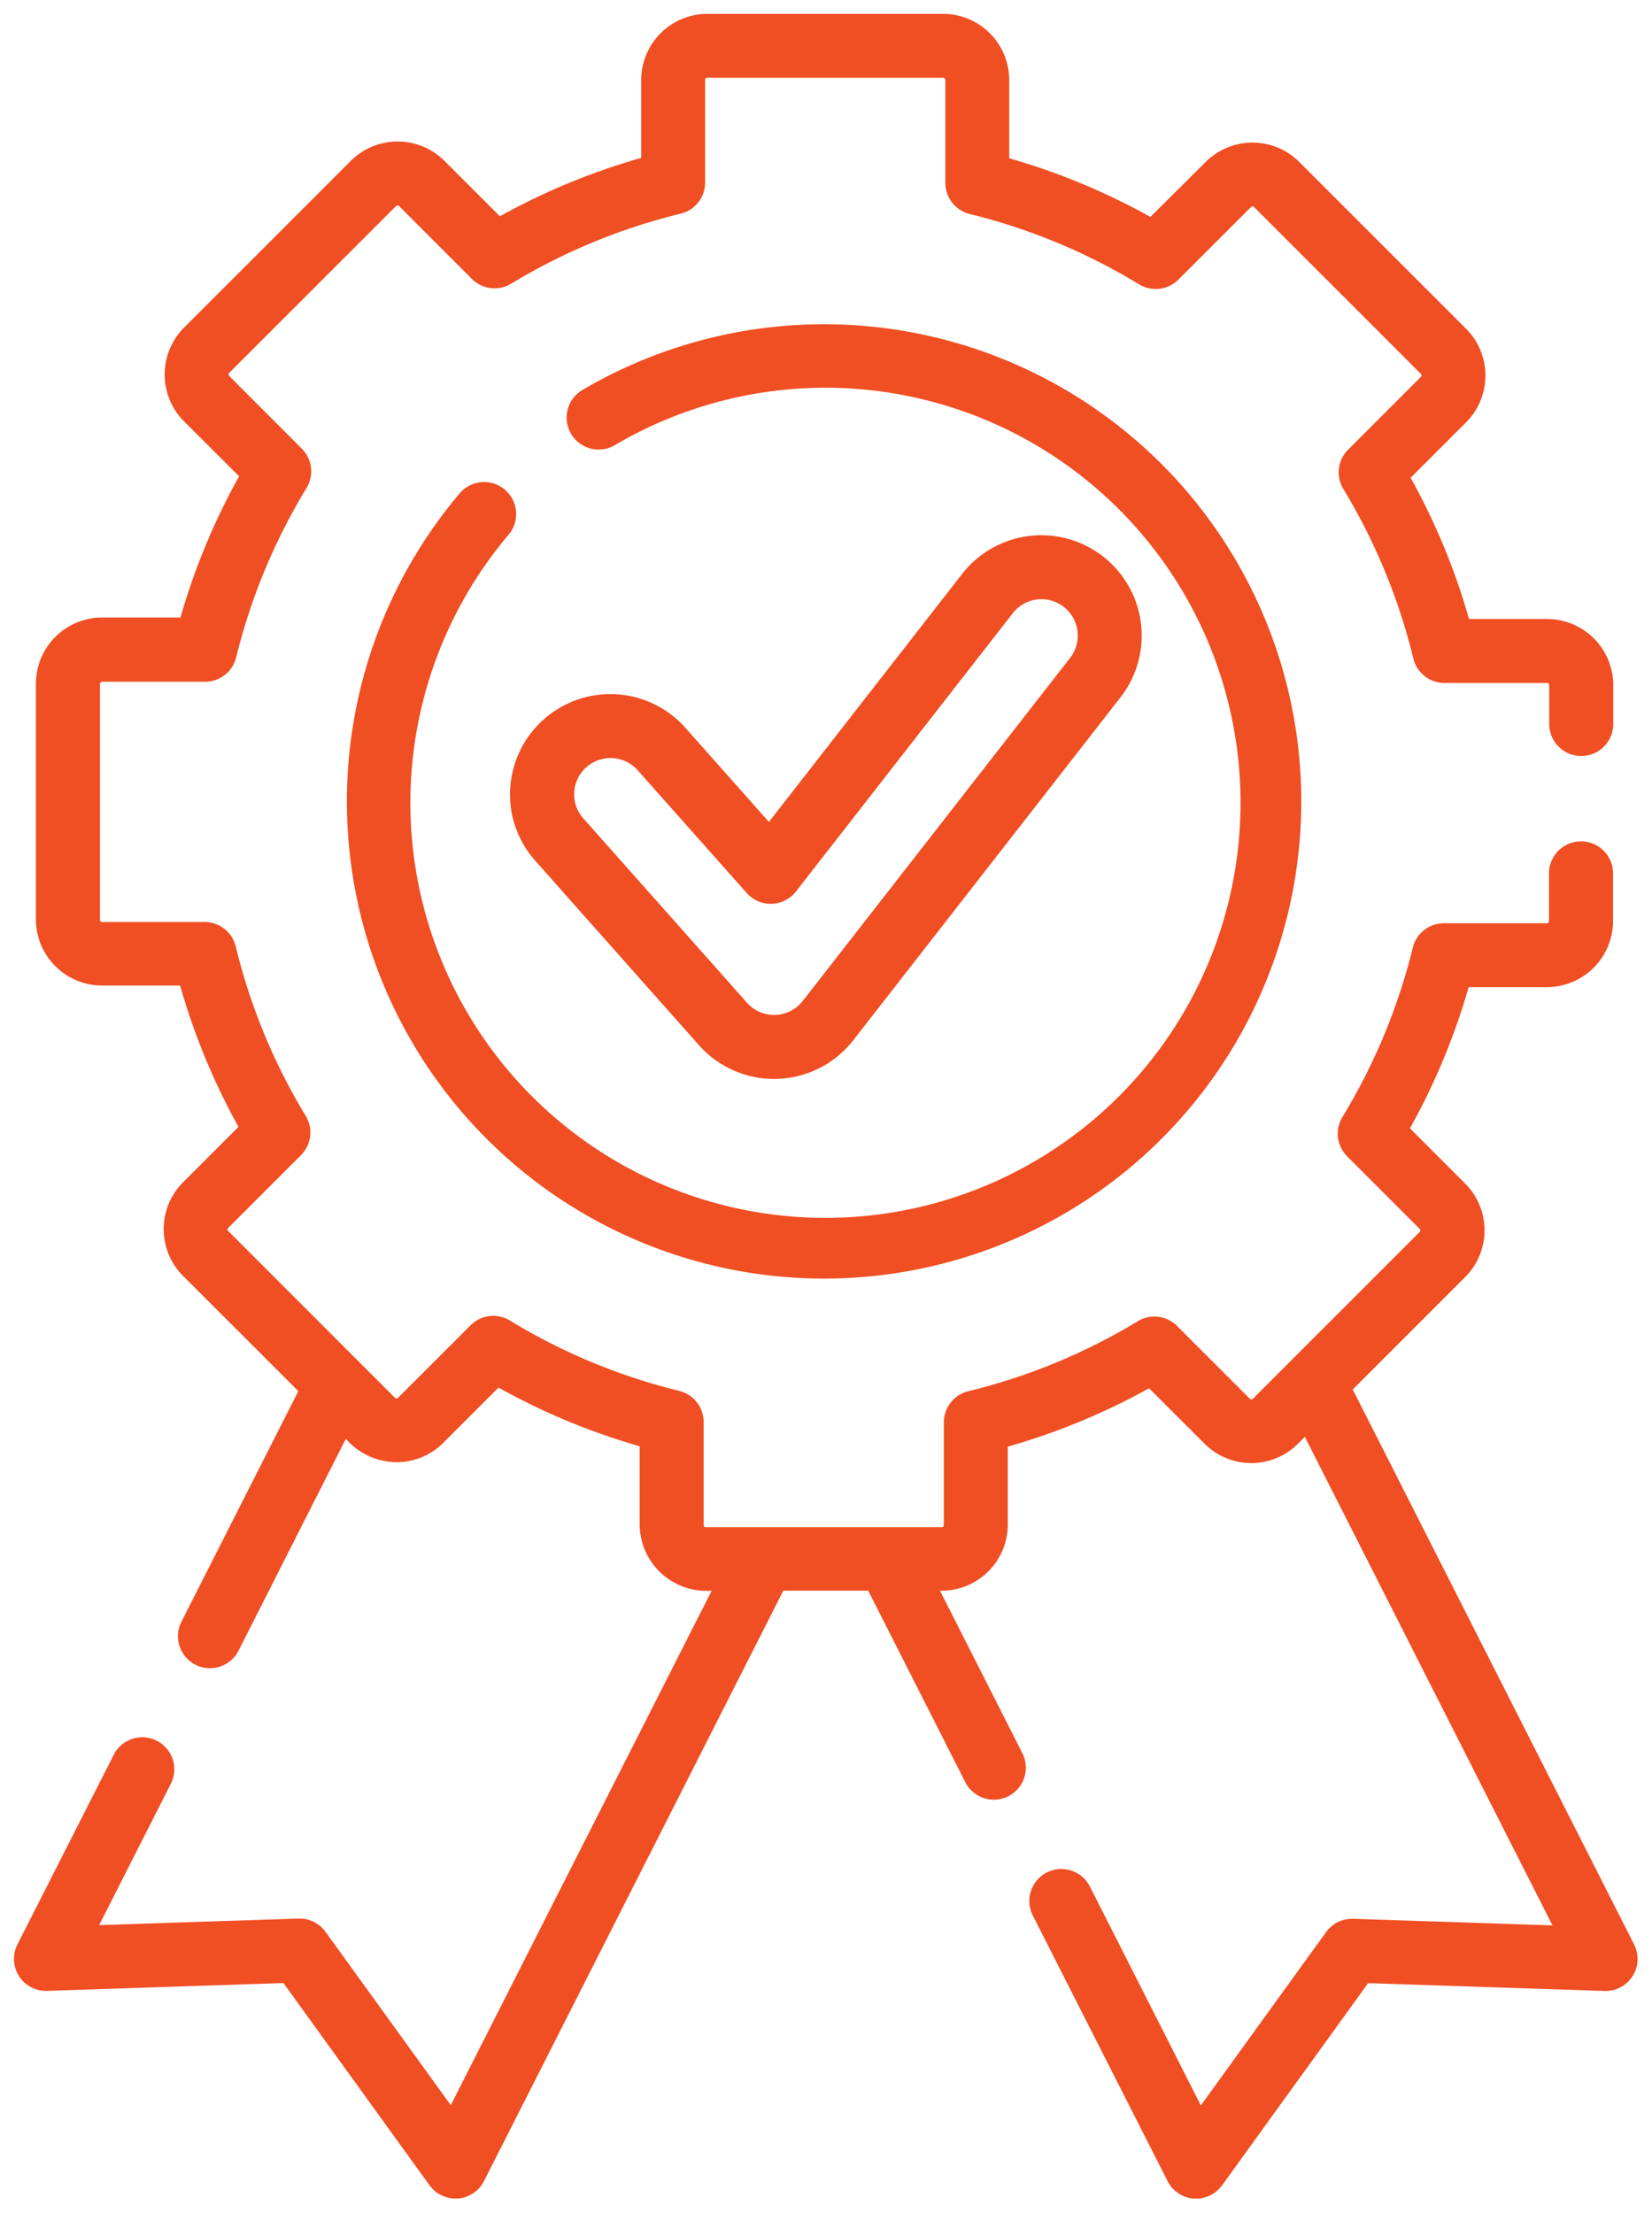
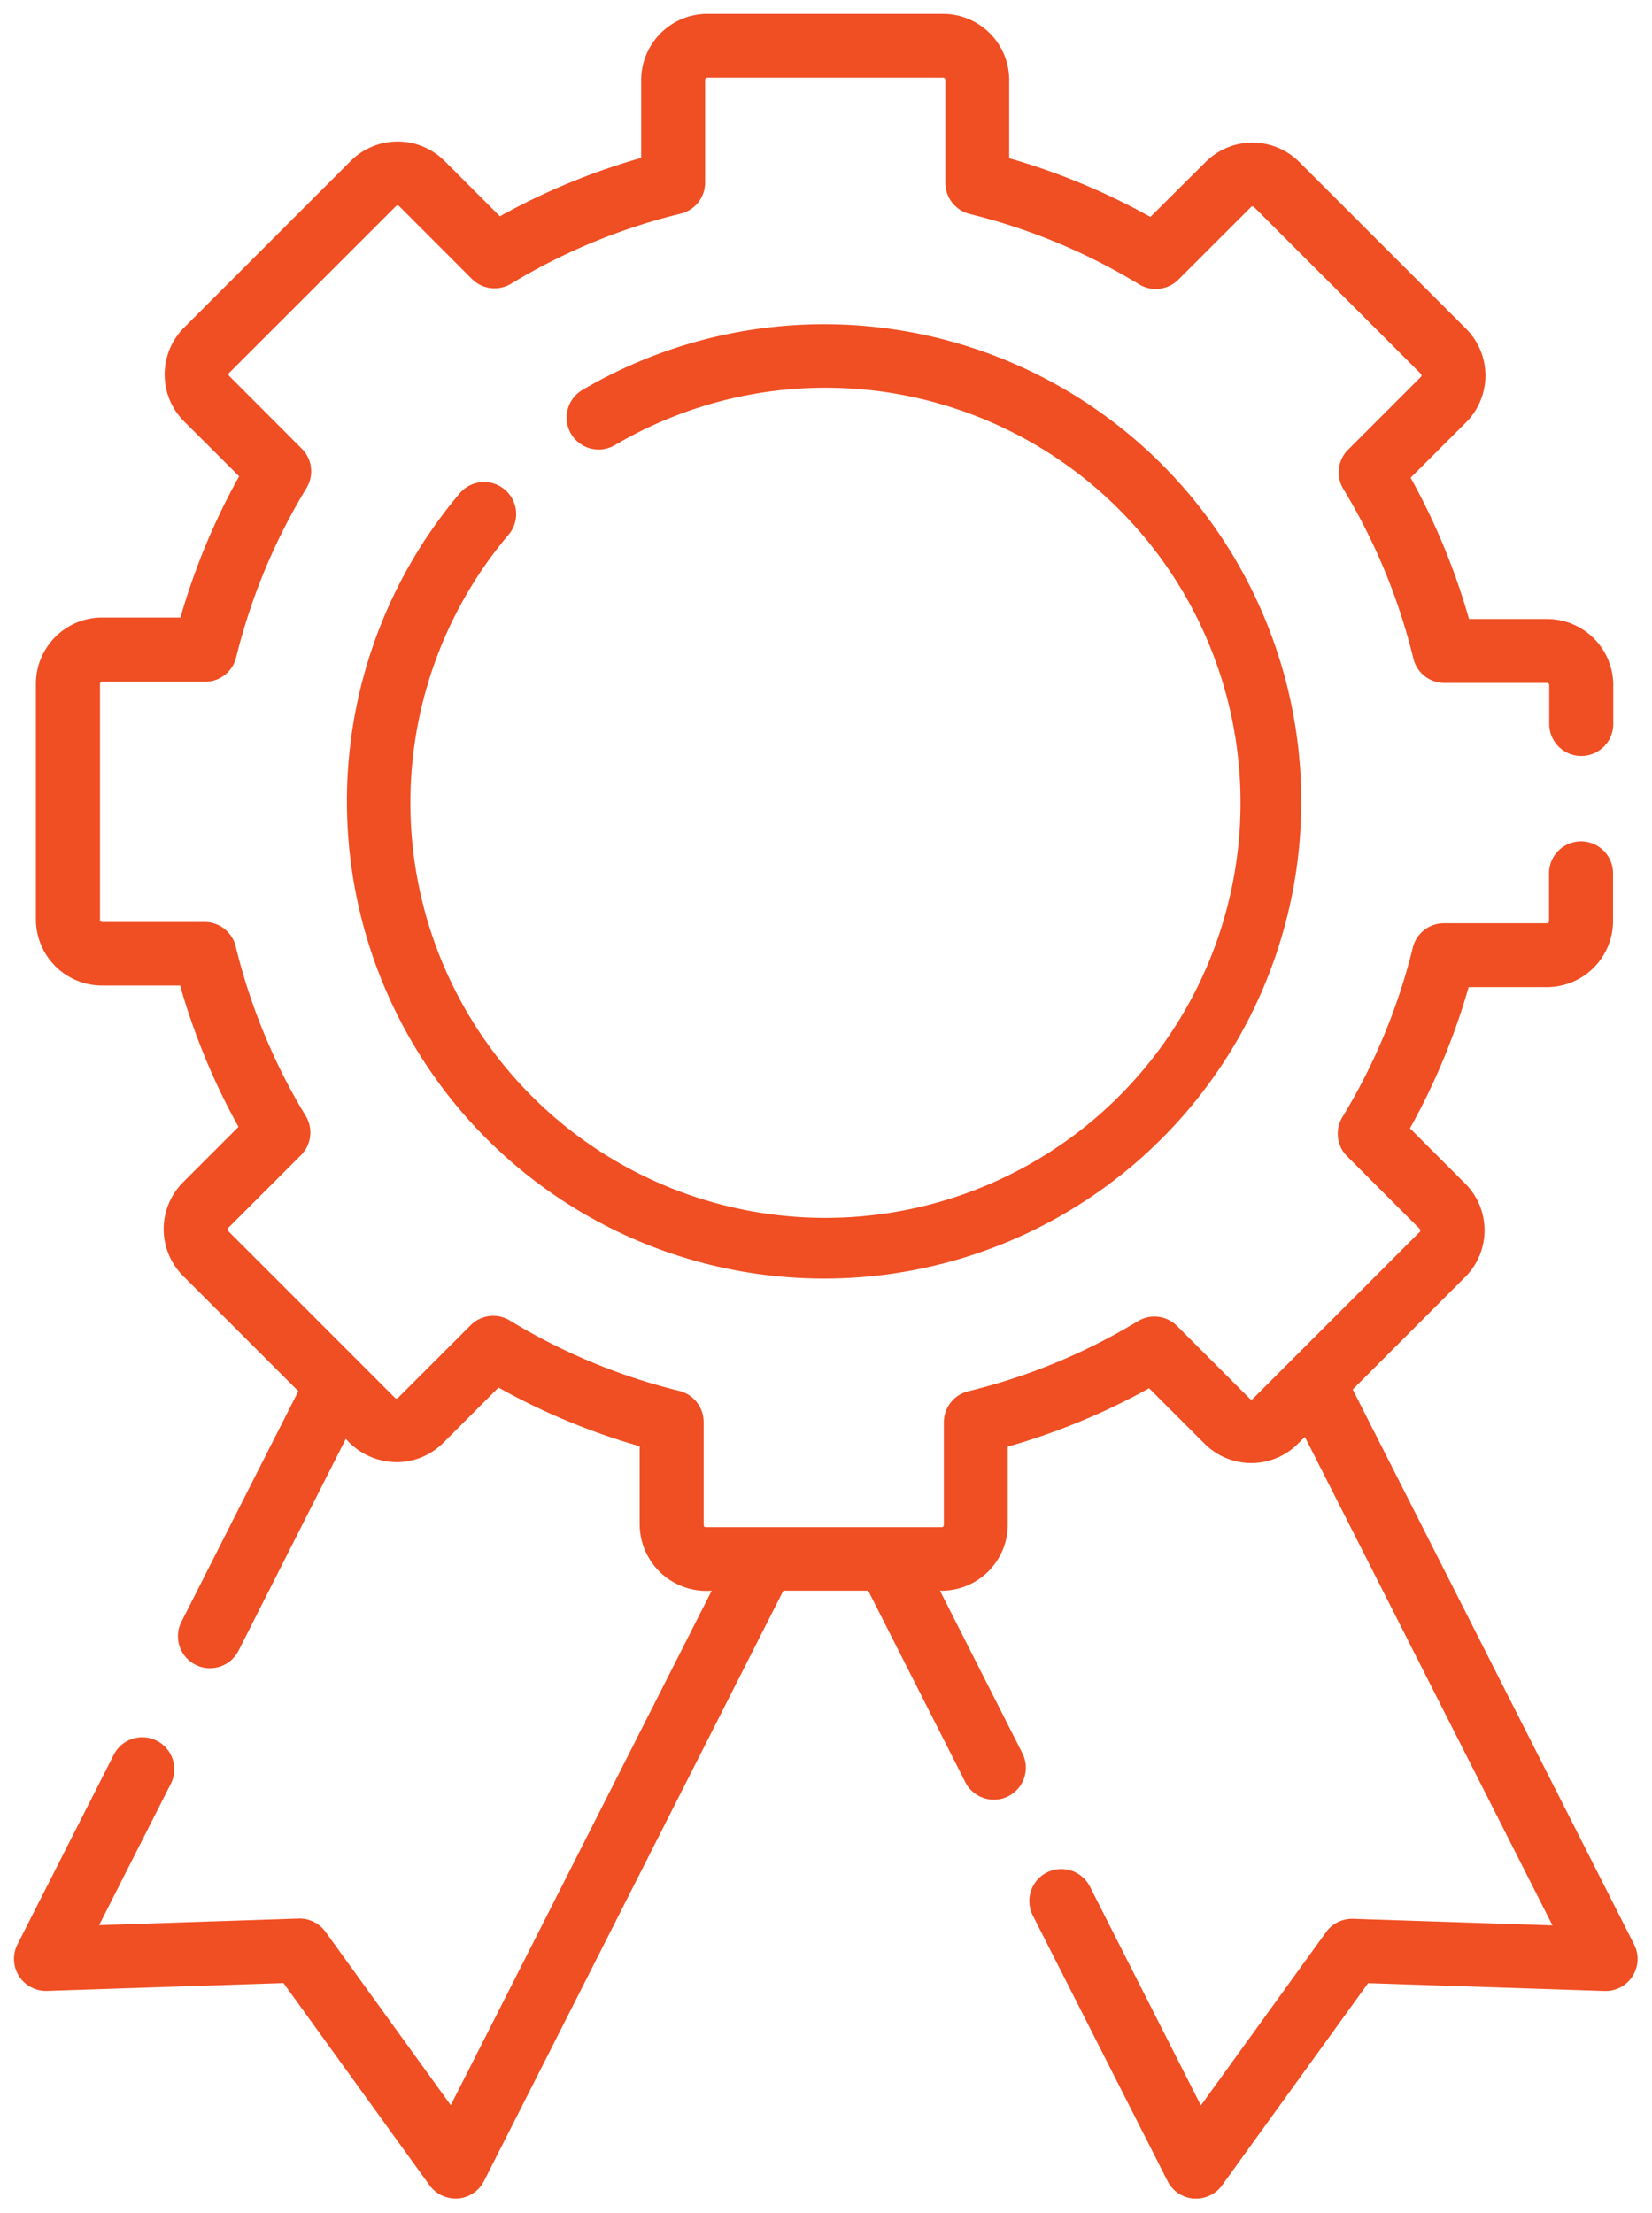
<svg xmlns="http://www.w3.org/2000/svg" width="60.042" height="80.424" viewBox="0 0 60.042 80.424">
  <g id="Group_7973" data-name="Group 7973" transform="translate(0.516 0.5)">
    <path id="Path_766" data-name="Path 766" d="M158.389,162.324l-10.235-20.188,4.085-4.085a2.4,2.4,0,0,0,0-3.4l-2.005-2.007a24.172,24.172,0,0,0,2.133-5.131h2.848a2.407,2.407,0,0,0,2.4-2.4v-1.7a1.164,1.164,0,1,0-2.327,0v1.7a.079.079,0,0,1-.077.079h-3.743a1.165,1.165,0,0,0-1.131.885,21.814,21.814,0,0,1-2.557,6.156,1.163,1.163,0,0,0,.17,1.428l2.64,2.64a.076.076,0,0,1,.022.055.069.069,0,0,1-.023.054l-6.066,6.066a.068.068,0,0,1-.052.02.076.076,0,0,1-.055-.022l-2.647-2.647a1.164,1.164,0,0,0-1.426-.172,21.88,21.88,0,0,1-6.162,2.545,1.164,1.164,0,0,0-.888,1.129v3.733a.079.079,0,0,1-.077.079h-8.576a.079.079,0,0,1-.077-.079v-3.743a1.165,1.165,0,0,0-.885-1.131,21.84,21.84,0,0,1-6.157-2.557,1.16,1.16,0,0,0-1.428.172l-2.638,2.637a.074.074,0,0,1-.055.025.071.071,0,0,1-.055-.025l-6.064-6.064a.079.079,0,0,1,0-.109l2.647-2.647a1.164,1.164,0,0,0,.173-1.426,21.829,21.829,0,0,1-2.545-6.16,1.161,1.161,0,0,0-1.131-.888H102.7a.077.077,0,0,1-.077-.079v-8.575a.077.077,0,0,1,.077-.079h3.743a1.161,1.161,0,0,0,1.129-.885,21.879,21.879,0,0,1,2.558-6.157,1.166,1.166,0,0,0-.172-1.428L107.32,105.3a.08.08,0,0,1,0-.114l6.063-6.061a.078.078,0,0,1,.111,0l2.647,2.649a1.164,1.164,0,0,0,1.425.172,21.855,21.855,0,0,1,6.162-2.545,1.163,1.163,0,0,0,.888-1.129V94.539a.08.08,0,0,1,.079-.079h8.576a.079.079,0,0,1,.077.079v3.743a1.166,1.166,0,0,0,.886,1.131,21.849,21.849,0,0,1,6.156,2.557,1.167,1.167,0,0,0,1.428-.172l2.64-2.638a.072.072,0,0,1,.055-.023.071.071,0,0,1,.054.023l6.064,6.063a.078.078,0,0,1,0,.111l-2.647,2.647a1.162,1.162,0,0,0-.172,1.425,21.855,21.855,0,0,1,2.545,6.162,1.163,1.163,0,0,0,1.131.889h3.731a.078.078,0,0,1,.077.076v1.449a1.164,1.164,0,0,0,2.327,0v-1.449a2.407,2.407,0,0,0-2.4-2.4H152.38a24.143,24.143,0,0,0-2.122-5.134l2.016-2.014a2.408,2.408,0,0,0,0-3.4l-6.064-6.064a2.407,2.407,0,0,0-3.4,0L140.8,99.519a24.2,24.2,0,0,0-5.131-2.132V94.539a2.407,2.407,0,0,0-2.4-2.4h-8.576a2.407,2.407,0,0,0-2.4,2.4v2.835a24.274,24.274,0,0,0-5.136,2.122l-2.016-2.016a2.411,2.411,0,0,0-3.4,0l-6.066,6.066a2.411,2.411,0,0,0,0,3.4l2.005,2a24.21,24.21,0,0,0-2.132,5.133H102.7a2.408,2.408,0,0,0-2.406,2.4v8.576a2.408,2.408,0,0,0,2.406,2.4h2.835a24.244,24.244,0,0,0,2.122,5.136l-2.016,2.016a2.407,2.407,0,0,0,0,3.4l4.191,4.19-4.249,8.381a1.164,1.164,0,0,0,.512,1.564,1.148,1.148,0,0,0,.525.125,1.163,1.163,0,0,0,1.038-.637l3.9-7.7a2.465,2.465,0,0,0,1.844.848,2.384,2.384,0,0,0,1.7-.706l2.005-2.005a24.2,24.2,0,0,0,5.131,2.133v2.848a2.426,2.426,0,0,0,2.618,2.4l-9.484,18.7-4.552-6.3a1.163,1.163,0,0,0-.982-.482l-7.246.239,2.606-5.139a1.163,1.163,0,1,0-2.075-1.052l-3.5,6.892a1.163,1.163,0,0,0,1.077,1.688l8.592-.284,5.307,7.348a1.163,1.163,0,0,0,.943.483c.031,0,.061,0,.09,0a1.164,1.164,0,0,0,.947-.633l10.88-21.46h3.085l3.529,6.961a1.165,1.165,0,0,0,1.039.636,1.146,1.146,0,0,0,.524-.125,1.163,1.163,0,0,0,.511-1.564l-2.995-5.907a2.407,2.407,0,0,0,2.465-2.4v-2.835a24.244,24.244,0,0,0,5.136-2.122l2.014,2.013a2.4,2.4,0,0,0,3.4,0l.247-.246,9,17.755-7.246-.239a1.167,1.167,0,0,0-.982.482l-4.552,6.3-4.033-7.955a1.163,1.163,0,0,0-2.075,1.052l4.9,9.657a1.166,1.166,0,0,0,.947.633c.031,0,.061,0,.09,0a1.163,1.163,0,0,0,.943-.483l5.307-7.348,8.593.284a1.163,1.163,0,0,0,1.075-1.688Z" transform="translate(-99.505 -92.135)" fill="#f04e23" stroke="rgba(0,0,0,0)" stroke-width="1" />
    <path id="Path_767" data-name="Path 767" d="M113.56,105.9a1.163,1.163,0,0,0-1.64.134,17.343,17.343,0,1,0,4.466-3.76,1.163,1.163,0,1,0,1.179,2.005,15.086,15.086,0,1,1-3.87,3.261A1.164,1.164,0,0,0,113.56,105.9Z" transform="translate(-95.728 -88.604)" fill="#f04e23" stroke="rgba(0,0,0,0)" stroke-width="1" />
-     <path id="Path_768" data-name="Path 768" d="M112.812,117l5.946,6.7a3.65,3.65,0,0,0,5.6-.18l9.717-12.469a3.648,3.648,0,0,0-5.756-4.484l-7.022,9.013-3.036-3.42a3.647,3.647,0,0,0-6.368,2.206A3.616,3.616,0,0,0,112.812,117Zm1.409-2.5a1.305,1.305,0,0,1,.441-.908,1.322,1.322,0,0,1,1.864.109l3.966,4.466a1.165,1.165,0,0,0,1.787-.058l7.88-10.114a1.321,1.321,0,1,1,2.084,1.624l-9.716,12.467a1.32,1.32,0,0,1-2.029.065l-5.948-6.7a1.31,1.31,0,0,1-.33-.955Z" transform="translate(-93.866 -86.207)" fill="#f04e23" stroke="rgba(0,0,0,0)" stroke-width="1" />
  </g>
</svg>